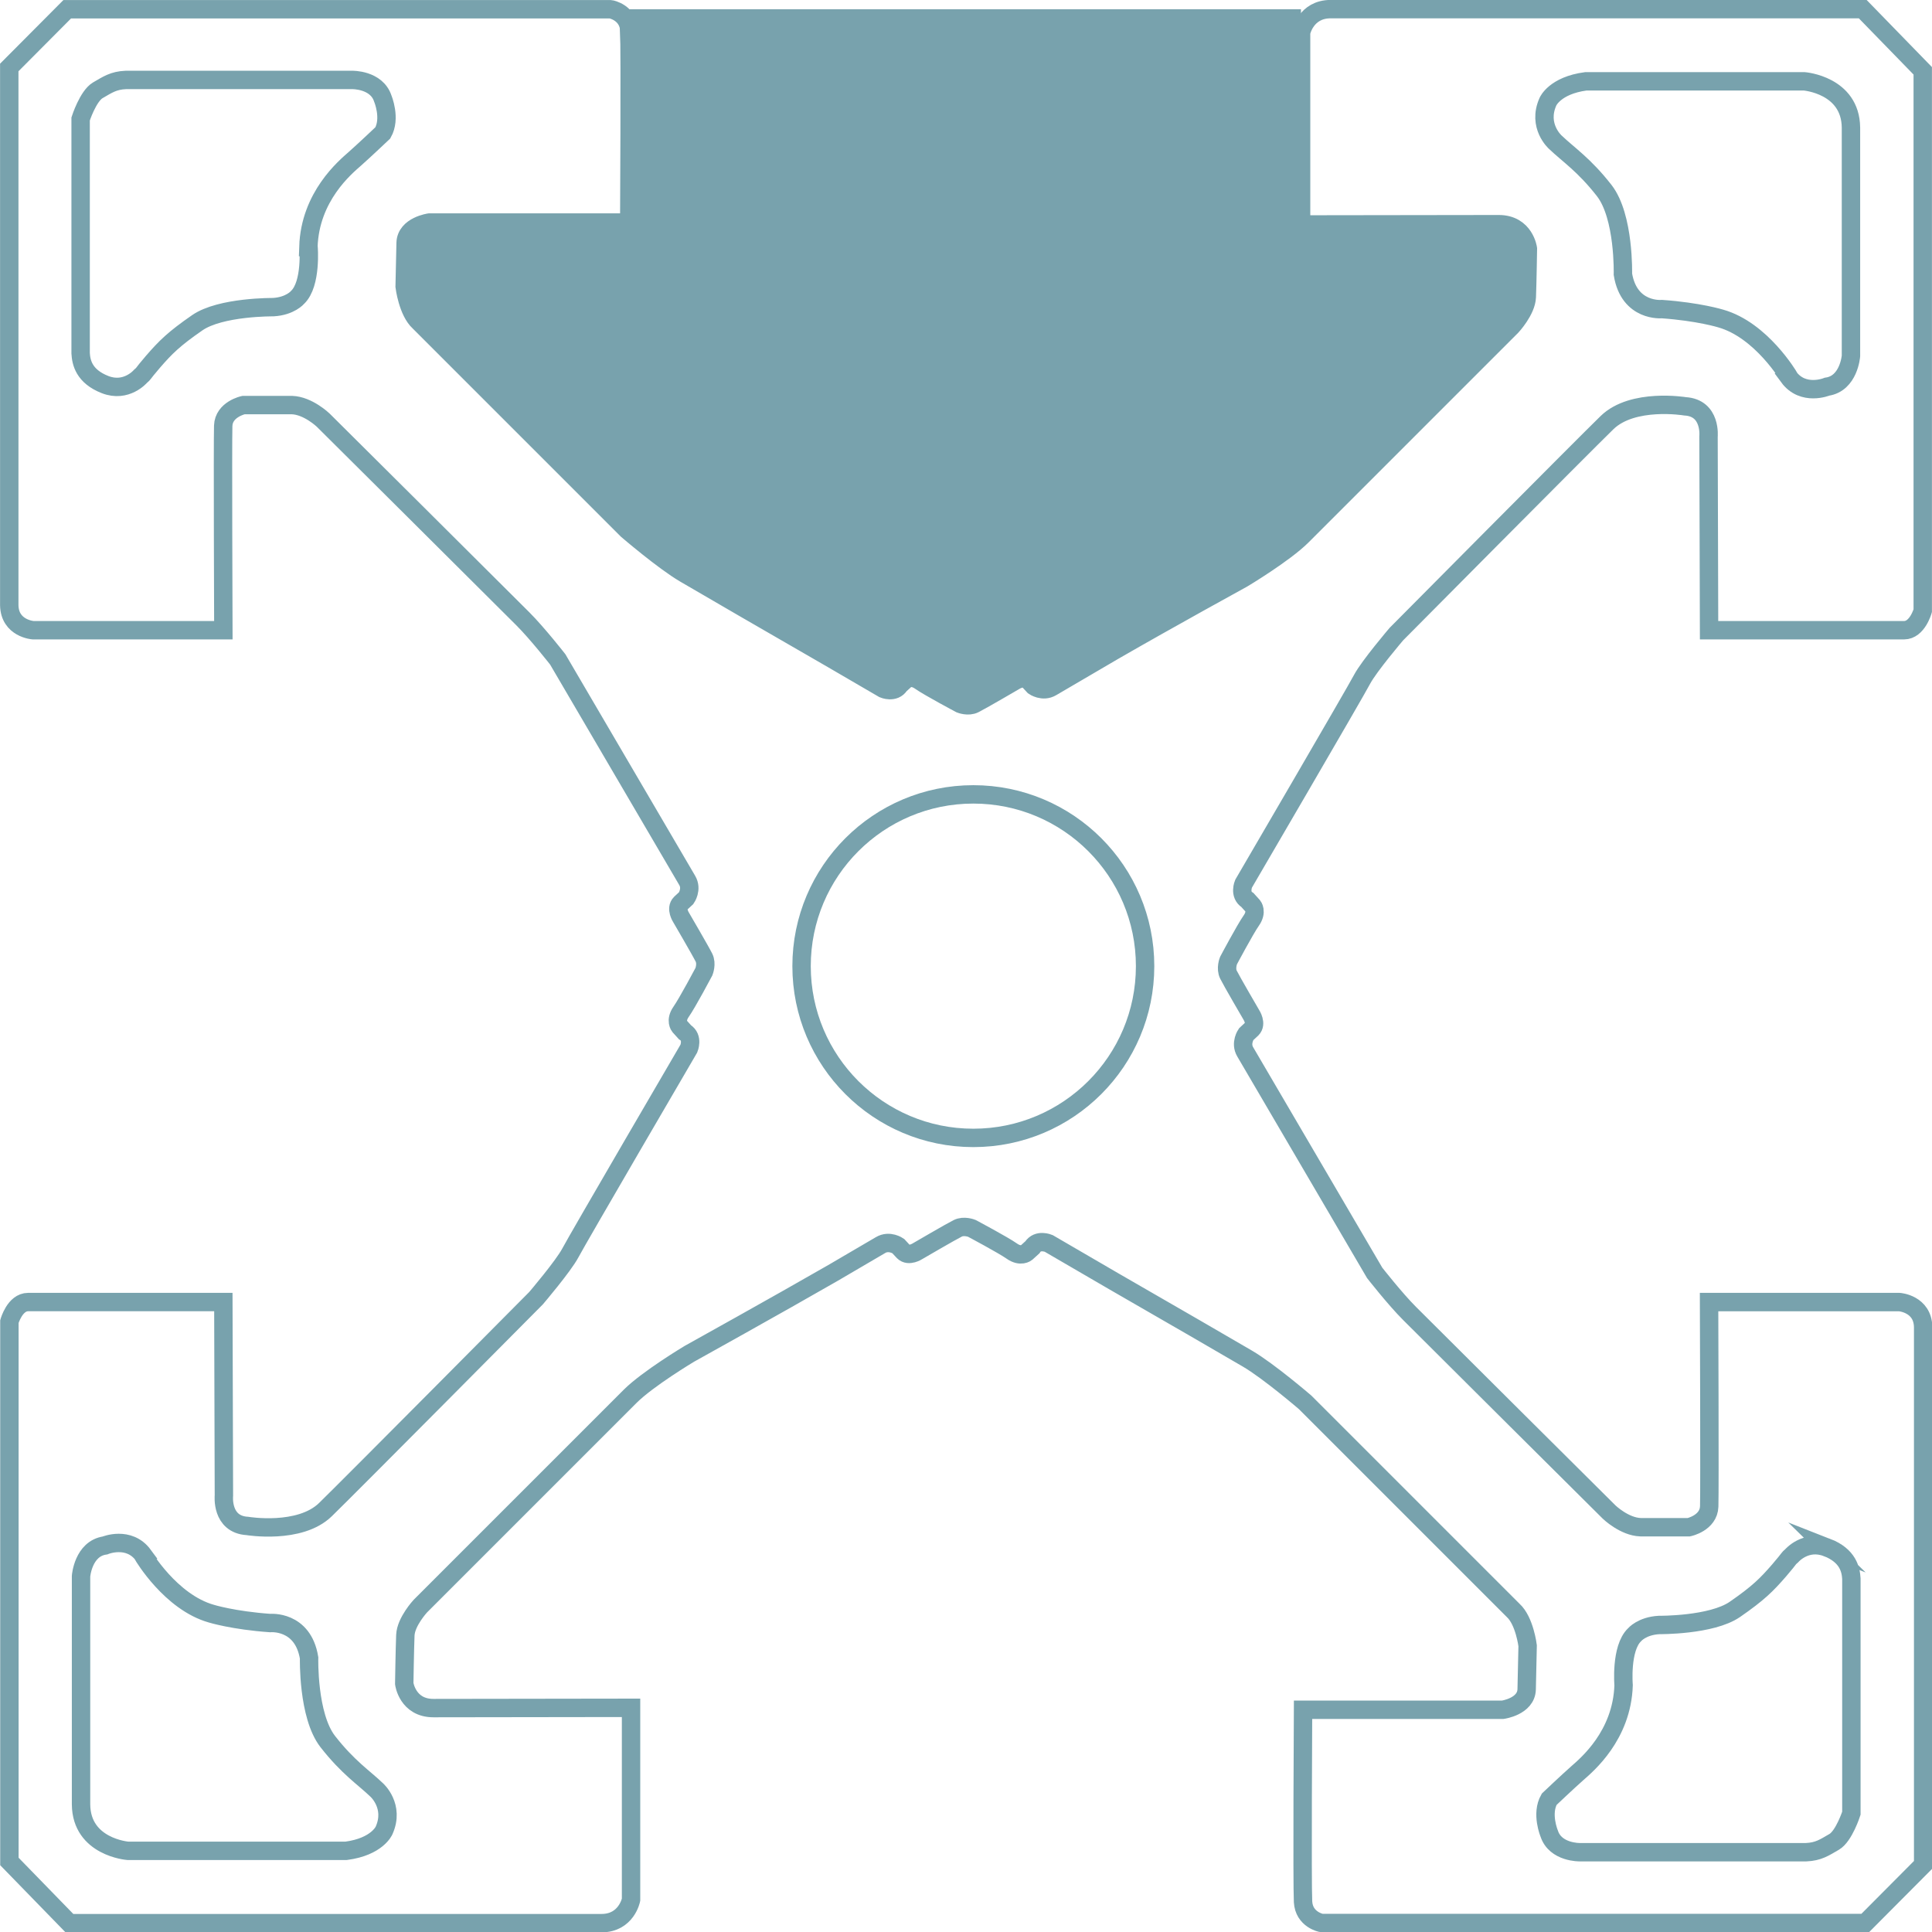
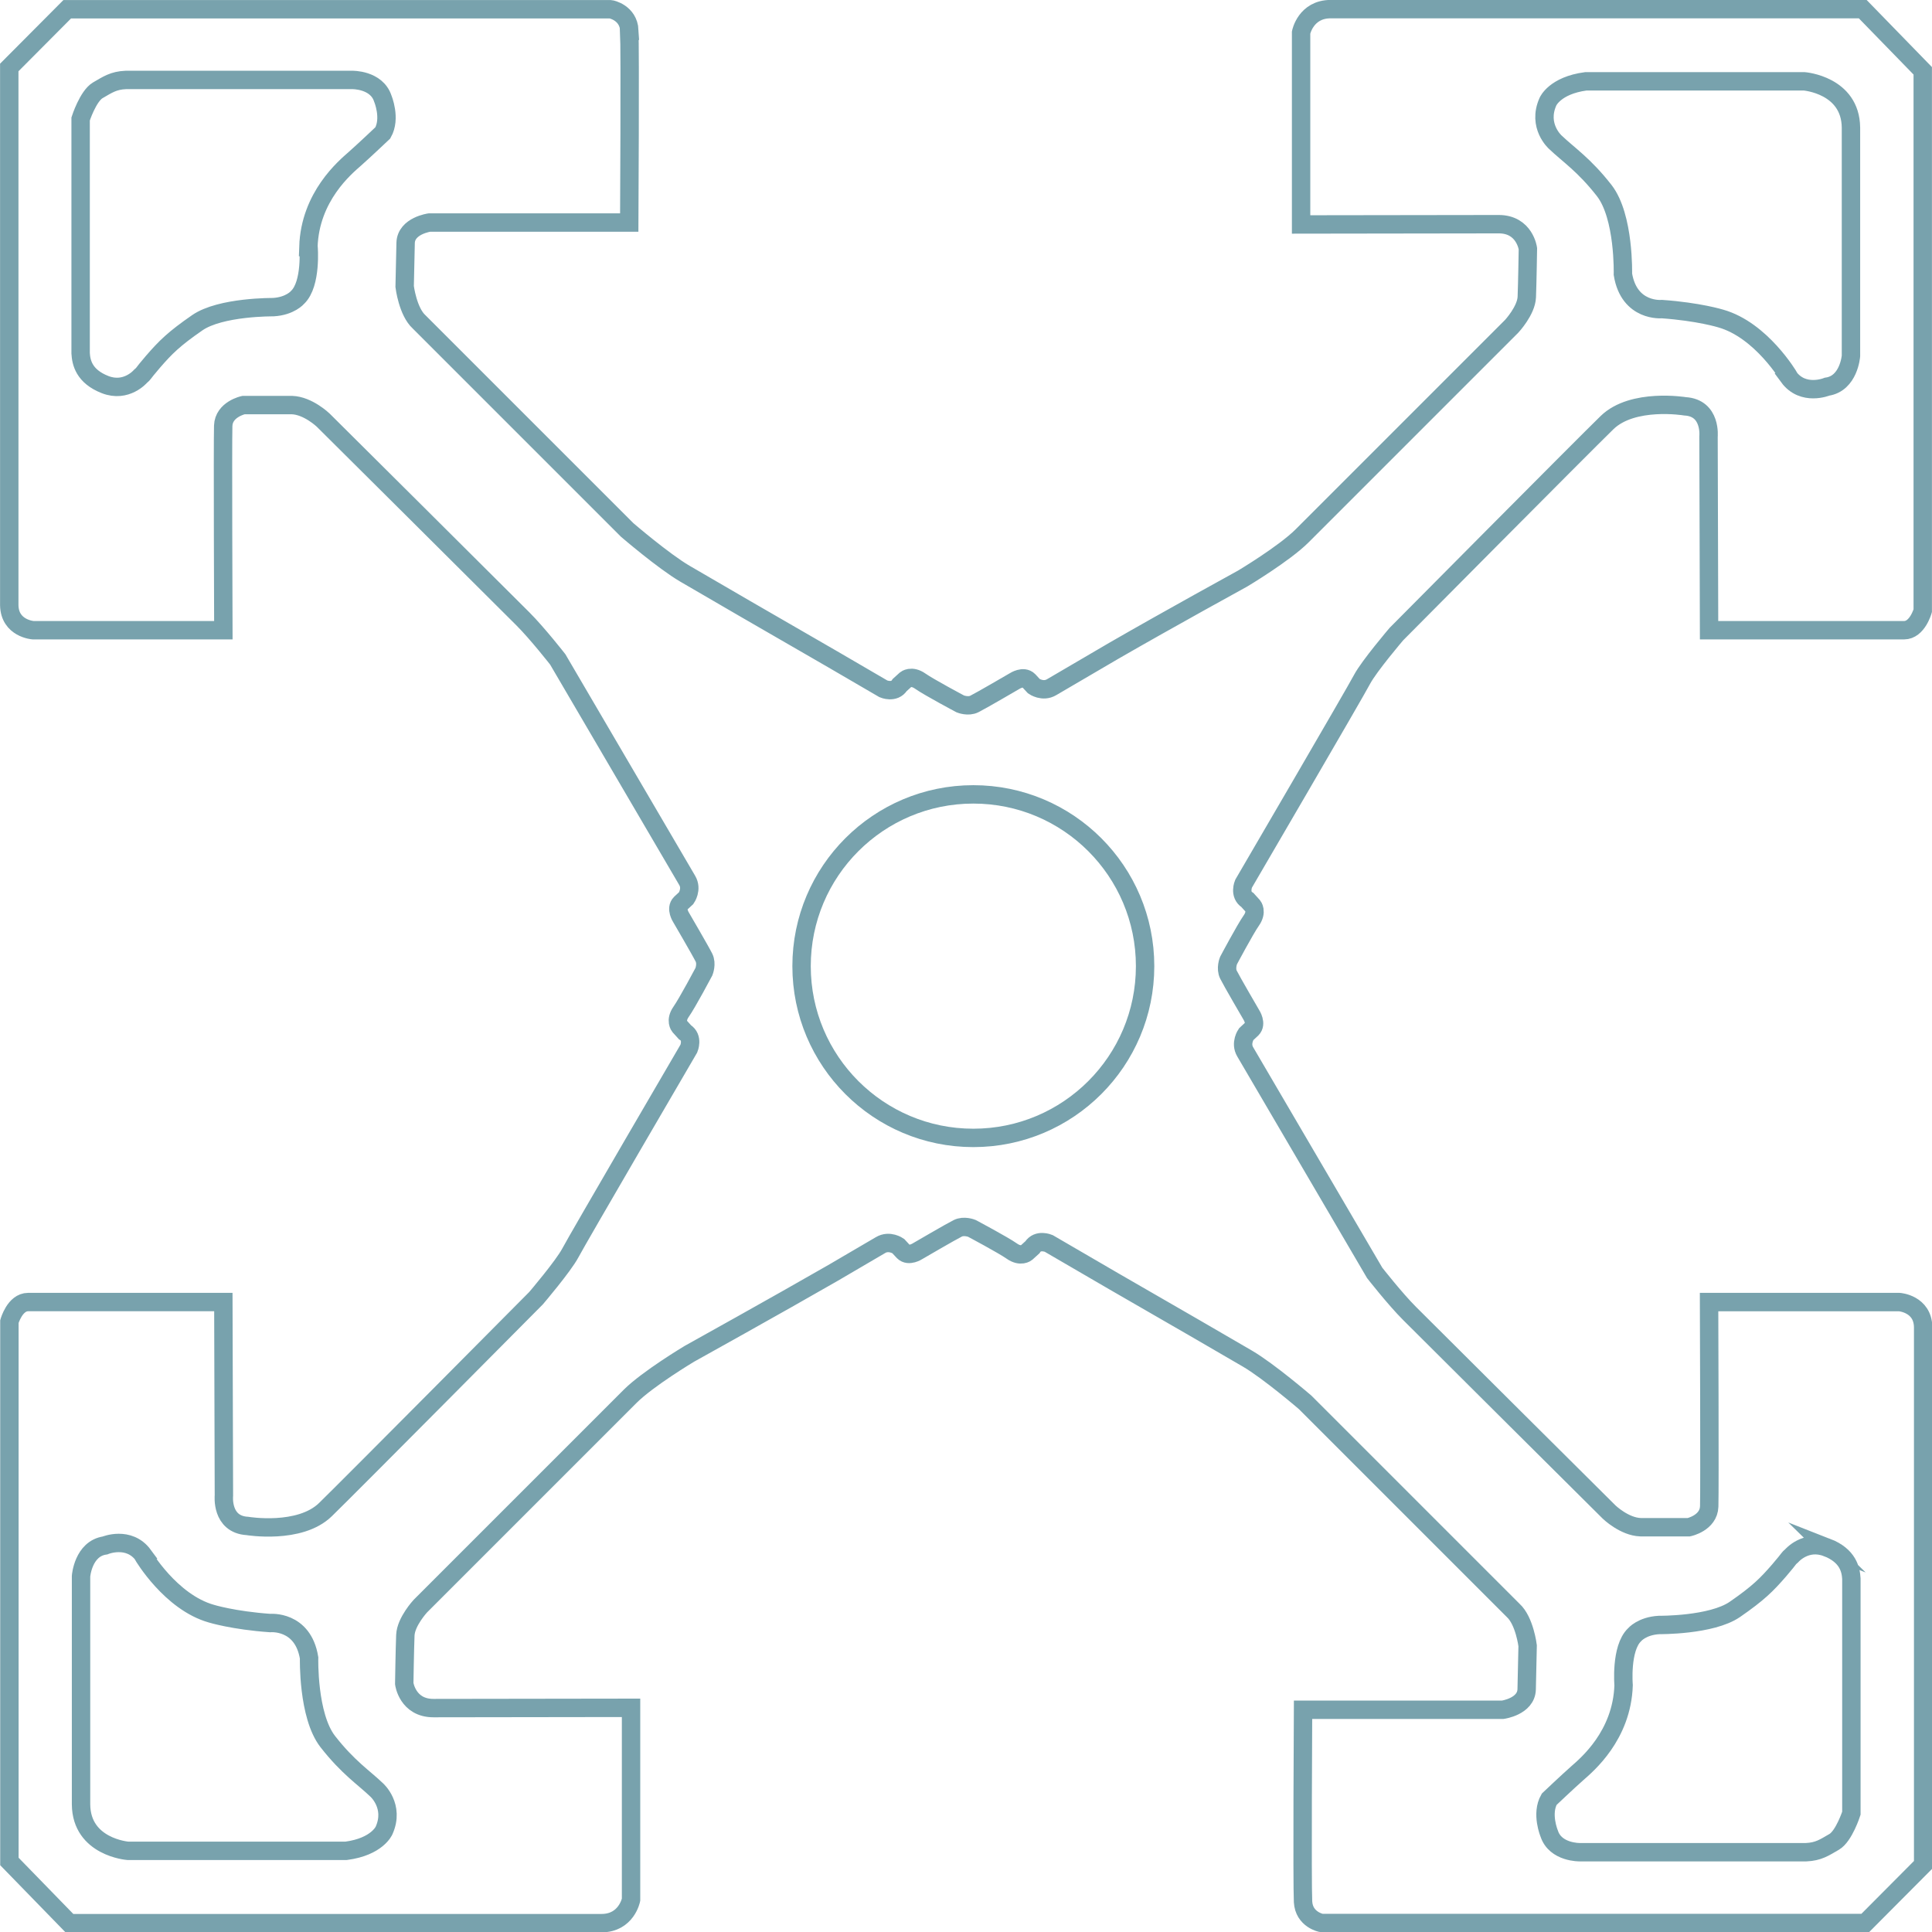
<svg xmlns="http://www.w3.org/2000/svg" id="Ebene_1" viewBox="0 0 139.7 139.7">
  <defs>
    <style>.cls-1{fill:none;stroke:#78a2ad;stroke-miterlimit:10;stroke-width:1.33px;}.cls-2{fill:#78a2ad;stroke-width:0px;}</style>
  </defs>
  <path class="cls-1" d="m45.51,2.21c-.07-1.3-1.32-1.54-1.35-1.54H4.86L.67,4.88v38.88c.03,1.69,1.72,1.81,1.72,1.81h13.76s-.05-13.57-.01-14.78c.04-1.2,1.47-1.5,1.47-1.5h3.5c1.17.04,2.26,1.09,2.26,1.09,0,0,13.39,13.31,14.44,14.37,1.05,1.05,2.52,2.93,2.52,2.93l9.36,15.98c.38.64-.07,1.28-.07,1.28l-.41.38c-.38.38.04,1.02.04,1.02,0,0,1.43,2.45,1.65,2.9.23.45,0,1.02,0,1.02,0,0-1.2,2.26-1.65,2.9-.45.64-.11,1.05-.11,1.05l.39.43c.62.39.28,1.18.28,1.18,0,0-8.07,13.82-8.57,14.78-.51.96-2.48,3.27-2.48,3.27,0,0-13.37,13.48-15.23,15.29-1.86,1.81-5.64,1.18-5.64,1.18-1.92-.11-1.7-2.2-1.7-2.2l-.04-13.99H2.03c-.96,0-1.35,1.41-1.35,1.41v16.04s0,23,0,23l4.34,4.46h38.47c1.81,0,2.14-1.69,2.14-1.69v-13.88s-12.41.02-14.29.02-2.11-1.77-2.11-1.77c0,0,.04-2.52.08-3.5.04-.98,1.09-2.11,1.09-2.11,0,0,13.88-13.88,15.16-15.16,1.28-1.28,4.29-3.08,4.29-3.08,0,0,6.41-3.56,10.37-5.84l3.45-2.02c.64-.38,1.28.07,1.28.07l.38.41c.38.38,1.02-.04,1.02-.04,0,0,2.45-1.43,2.9-1.65.45-.23,1.02,0,1.02,0,0,0,2.26,1.2,2.9,1.65s1.05.11,1.05.11l.43-.39c.39-.62,1.18-.28,1.18-.28,0,0,2.12,1.24,4.76,2.77,3.77,2.17,8.51,4.91,9.61,5.56,1.54.9,4.17,3.16,4.17,3.16l15.04,15.04c.83.75,1.05,2.56,1.05,2.56l-.07,3.16c-.04,1.24-1.73,1.47-1.73,1.47h-14.44s-.07,12.56,0,13.88c.07,1.3,1.32,1.54,1.35,1.54h39.3l4.19-4.21v-38.88c-.03-1.69-1.72-1.81-1.72-1.81h-13.76s.05,13.57.01,14.78c-.04,1.2-1.47,1.5-1.47,1.5h-3.5c-1.17-.04-2.26-1.09-2.26-1.09,0,0-13.39-13.31-14.44-14.37-1.05-1.05-2.52-2.93-2.52-2.93l-9.36-15.98c-.38-.64.07-1.28.07-1.28l.41-.38c.38-.38-.04-1.02-.04-1.02,0,0-1.43-2.45-1.65-2.9-.23-.45,0-1.02,0-1.02,0,0,1.2-2.26,1.65-2.9.45-.64.11-1.05.11-1.05l-.39-.43c-.62-.39-.28-1.18-.28-1.18,0,0,8.07-13.82,8.57-14.78.51-.96,2.48-3.27,2.48-3.27,0,0,13.37-13.48,15.23-15.29,1.86-1.81,5.64-1.18,5.64-1.18,1.92.11,1.7,2.2,1.7,2.2l.04,13.99h14.1c.96,0,1.35-1.41,1.35-1.41v-16.04s0-23,0-23l-4.34-4.46h-38.47c-1.81,0-2.14,1.69-2.14,1.69v13.88s12.41-.02,14.29-.02,2.11,1.77,2.11,1.77c0,0-.04,2.52-.08,3.5-.04.98-1.09,2.11-1.09,2.11,0,0-13.88,13.88-15.16,15.16-1.28,1.28-4.29,3.08-4.29,3.08,0,0-5.34,2.93-9.31,5.22l-4.51,2.64c-.64.38-1.28-.07-1.28-.07l-.38-.41c-.38-.38-1.02.04-1.02.04,0,0-2.45,1.43-2.9,1.65-.45.23-1.02,0-1.02,0,0,0-2.26-1.2-2.9-1.65s-1.05-.11-1.05-.11l-.43.39c-.39.62-1.18.28-1.18.28,0,0-1.57-.92-3.69-2.15-3.77-2.17-9.57-5.53-10.67-6.18-1.54-.9-4.17-3.16-4.17-3.16l-15.04-15.04c-.83-.75-1.05-2.56-1.05-2.56l.07-3.16c.04-1.24,1.73-1.47,1.73-1.47h14.44s.07-12.56,0-13.88ZM10.35,112.47s1.99,3.38,4.93,4.21c0,0,1.58.49,4.25.68,0,0,2.37-.23,2.82,2.52,0,0-.11,4.17,1.35,6.05,1.47,1.88,2.59,2.59,3.54,3.5,0,0,1.32,1.17.53,2.93,0,0-.49,1.17-2.74,1.47h-15.79s-3.35-.26-3.38-3.35v-16.51s.15-1.99,1.73-2.22c0,0,1.73-.72,2.78.71Zm121.75-.58c1.54.6,1.73,1.62,1.77,2.26v16.96s-.53,1.65-1.24,2.07c-.71.41-1.13.71-2.03.75h-16.36s-1.77.04-2.22-1.35c0,0-.6-1.43,0-2.48,0,0,1.35-1.28,2.03-1.88.68-.6,3.23-2.71,3.35-6.36,0,0-.23-2.67.79-3.65,0,0,.53-.64,1.77-.71,0,0,3.8.04,5.49-1.13,1.69-1.17,2.29-1.77,3.2-2.82.9-1.05.58-.77.9-1.05,0,0,1.02-1.2,2.56-.6Zm-2.75-84.65s-1.99-3.38-4.93-4.21c0,0-1.58-.49-4.25-.68,0,0-2.37.23-2.82-2.52,0,0,.11-4.17-1.35-6.05-1.47-1.88-2.59-2.59-3.54-3.5,0,0-1.32-1.17-.53-2.93,0,0,.49-1.17,2.74-1.47h15.79s3.35.26,3.38,3.35v16.51s-.15,1.99-1.73,2.22c0,0-1.73.72-2.78-.71Zm-46.55,42.62c0,6.86-5.56,12.42-12.42,12.42s-12.42-5.56-12.42-12.42,5.56-12.42,12.42-12.42,12.42,5.56,12.42,12.42ZM22.31,17.85s.23,2.67-.79,3.65c0,0-.53.64-1.77.71,0,0-3.8-.04-5.49,1.13-1.69,1.17-2.29,1.77-3.2,2.82-.9,1.05-.58.77-.9,1.05,0,0-1.02,1.2-2.56.6-1.54-.6-1.73-1.62-1.77-2.26V8.6s.53-1.65,1.24-2.07c.71-.41,1.13-.71,2.03-.75h16.36s1.77-.04,2.22,1.35c0,0,.6,1.43,0,2.48,0,0-1.35,1.28-2.03,1.88-.68.6-3.23,2.71-3.35,6.36Z" />
-   <path class="cls-2" d="m45.51.67l-.02,15.42h-14.44s-1.69.23-1.73,1.47l-.07,3.16s.23,1.81,1.05,2.56l15.04,15.04s2.63,2.26,4.17,3.16c1.1.64,6.9,4.01,10.67,6.18,2.12,1.24,3.69,2.15,3.69,2.15,0,0,.79.34,1.18-.28l.43-.39s.41-.34,1.05.11c.64.45,2.9,1.65,2.9,1.65,0,0,.56.23,1.02,0,.45-.23,2.9-1.65,2.9-1.65,0,0,.64-.41,1.02-.04l.38.41s.64.45,1.28.07l4.51-2.64c3.96-2.28,9.31-5.22,9.31-5.22,0,0,3.01-1.81,4.29-3.08,1.28-1.28,15.16-15.16,15.16-15.16,0,0,1.05-1.13,1.09-2.11.04-.98.08-3.5.08-3.5,0,0-.23-1.77-2.11-1.77s-14.29.02-14.29.02V.67h-48.55Z" />
</svg>